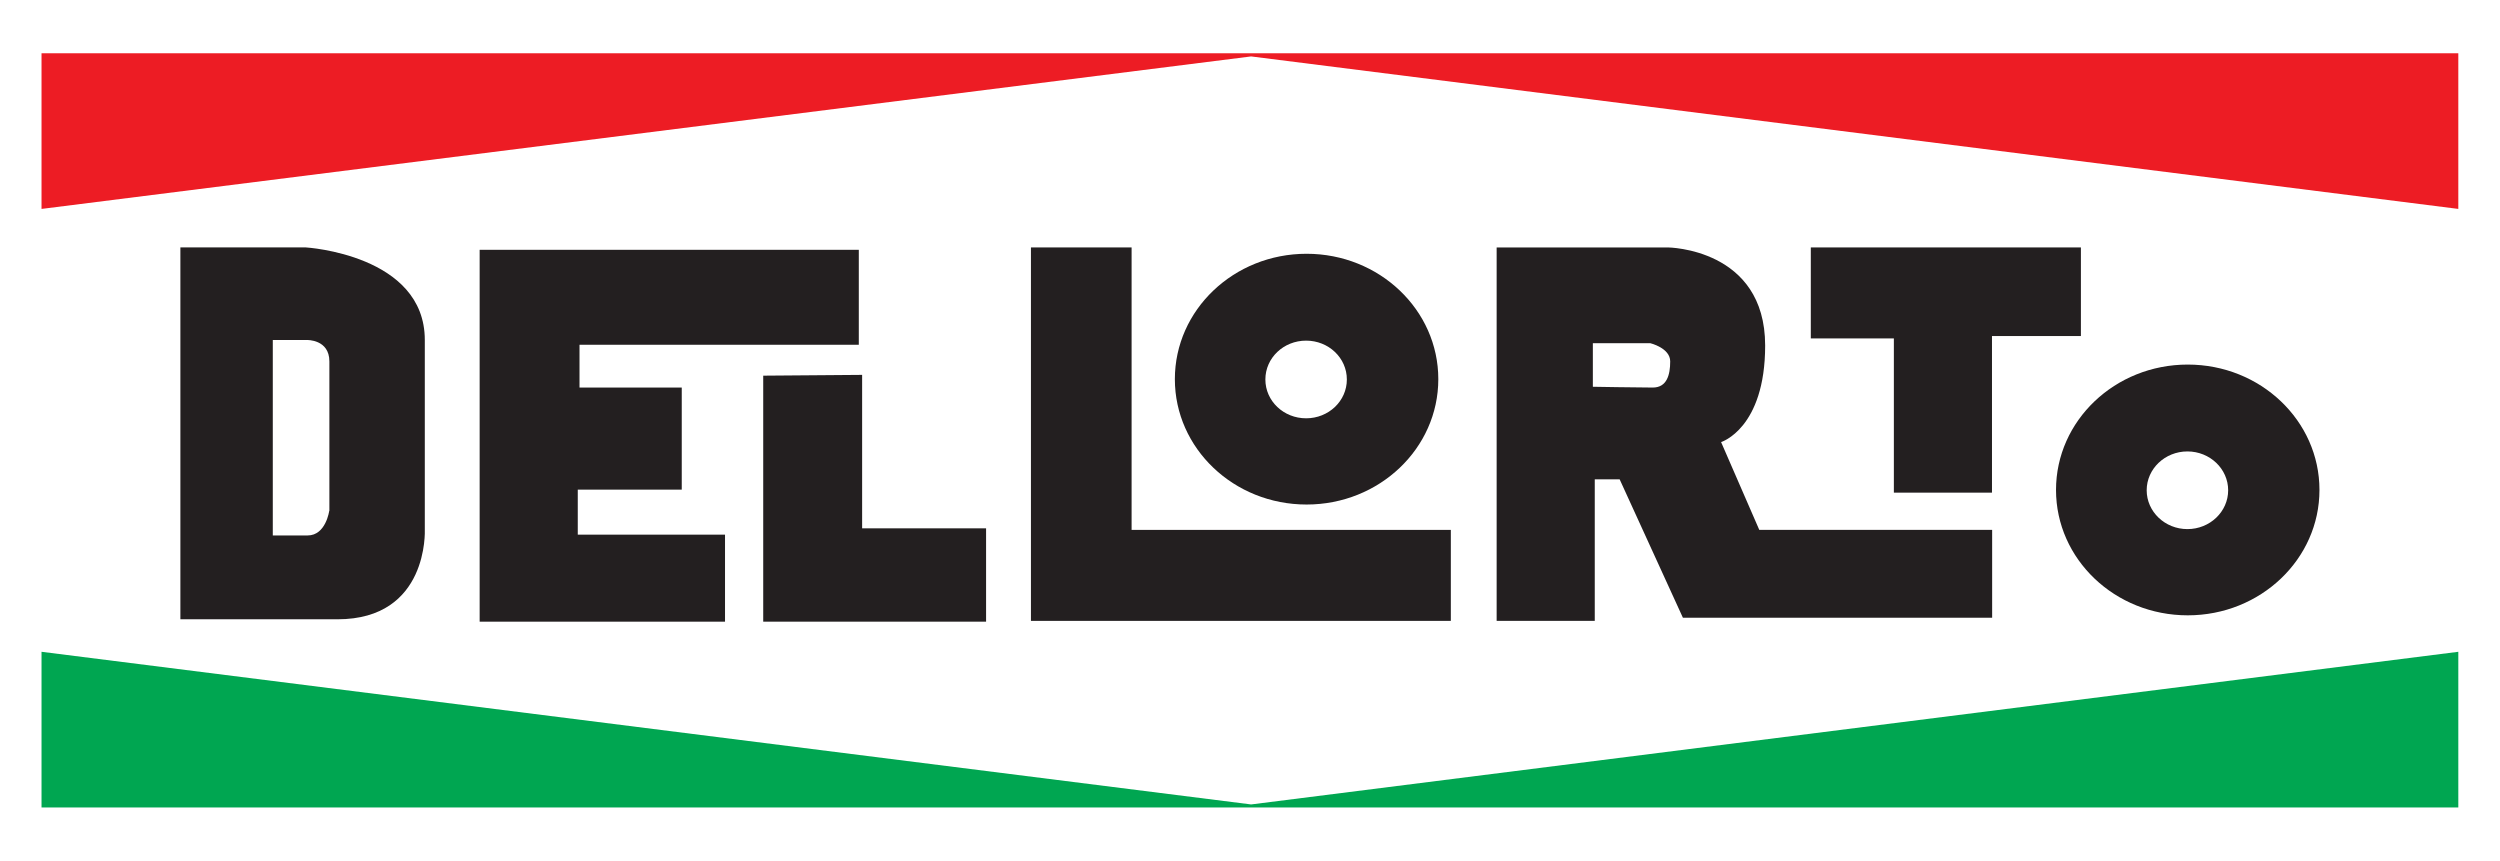
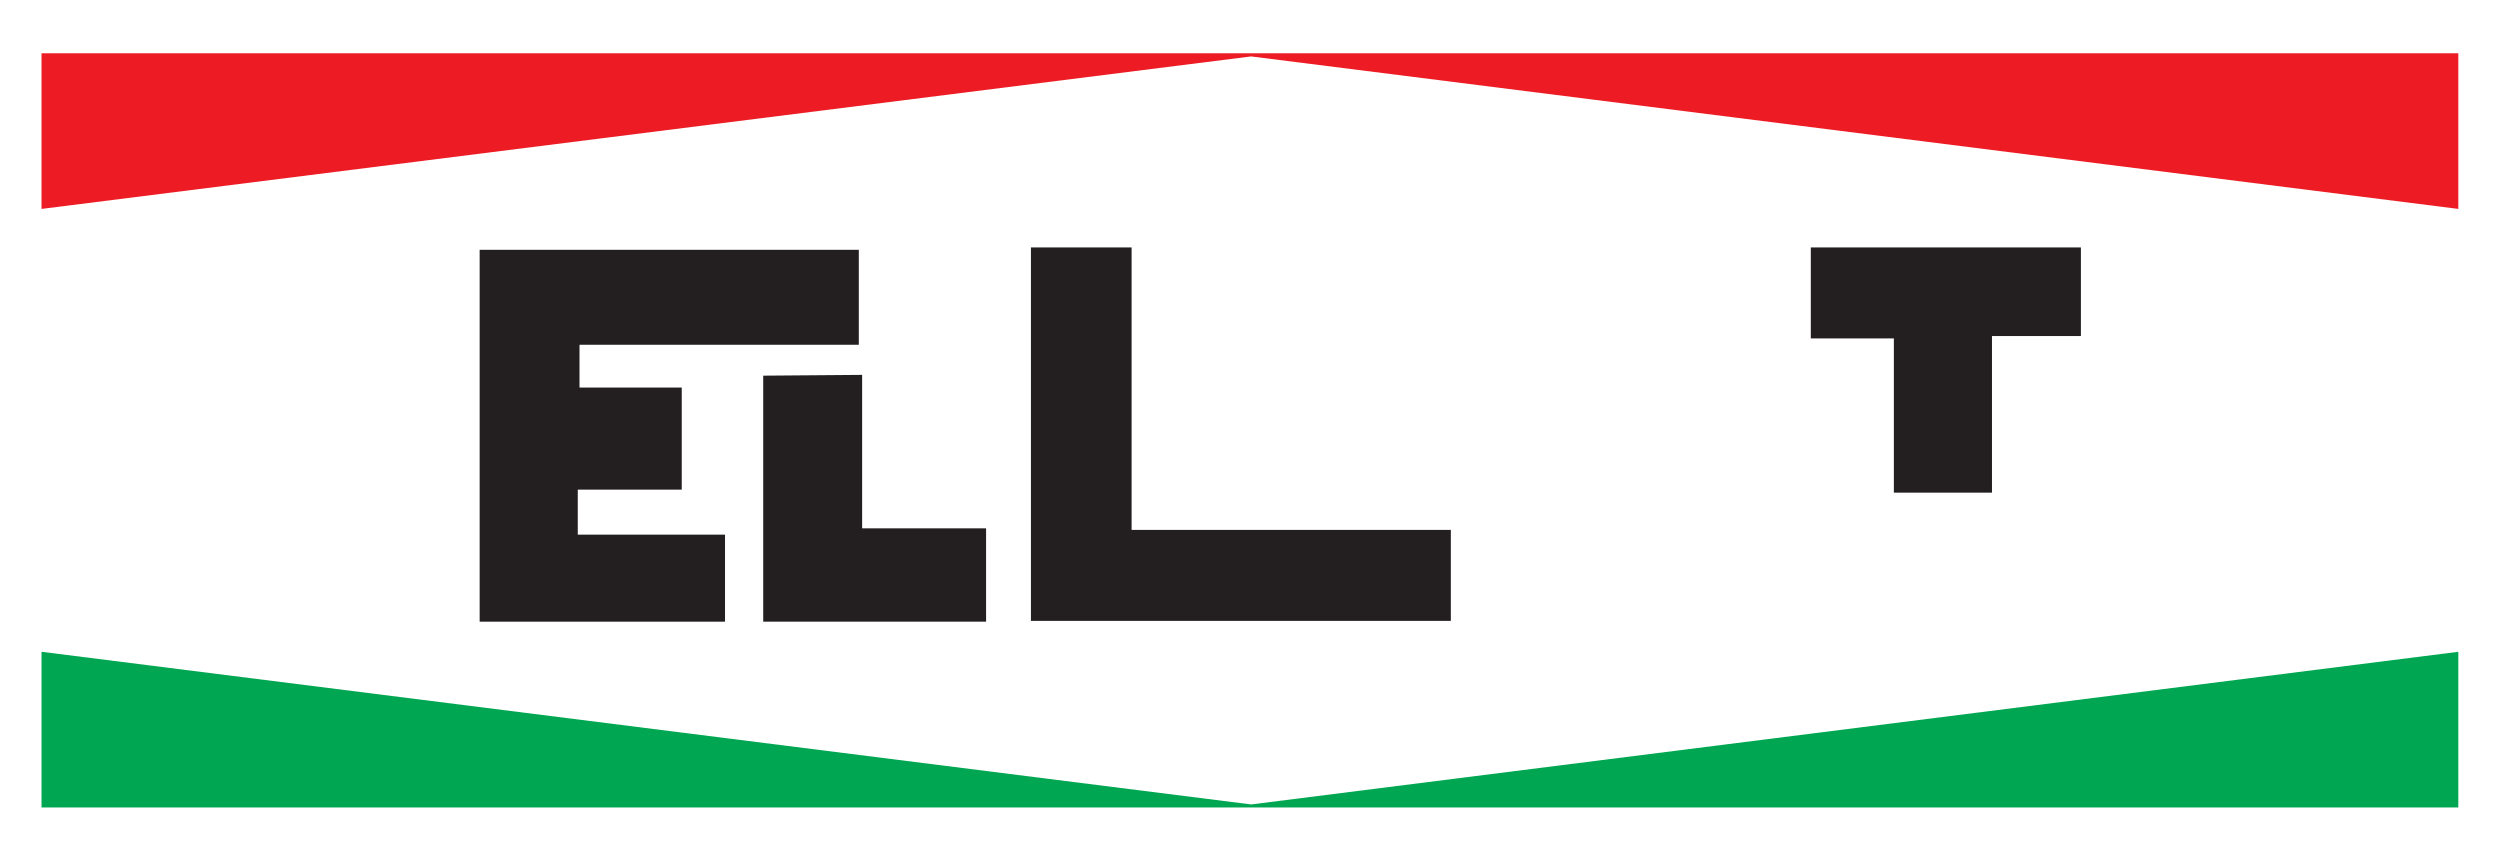
<svg xmlns="http://www.w3.org/2000/svg" id="Layer_2" data-name="Layer 2" viewBox="0 0 157.72 54.3">
  <defs>
    <style> .cls-1 { fill: #231f20; } .cls-1, .cls-2, .cls-3, .cls-4 { stroke-width: 0px; } .cls-2 { fill: #00a651; } .cls-3 { fill: #fff; } .cls-4 { fill: #ed1c24; } </style>
  </defs>
  <g id="Livello_1" data-name="Livello 1">
    <g>
      <rect class="cls-3" width="157.72" height="54.3" />
      <g>
        <g>
-           <path class="cls-1" d="M26.8,33.43v-11.98c0-5.39-7.5-5.84-7.5-5.84h-7.92v23.46h9.91c5.77,0,5.51-5.64,5.51-5.64ZM20.77,32.23s-.21,1.55-1.36,1.55h-2.2v-12.33h2.15s1.42-.05,1.42,1.35v9.43Z" />
          <polygon class="cls-1" points="30.26 39.22 30.26 15.76 54.18 15.76 54.18 21.75 36.56 21.75 36.56 24.45 43.01 24.45 43.01 30.89 36.45 30.89 36.45 33.73 45.74 33.73 45.74 39.22 30.26 39.22" />
          <polygon class="cls-1" points="48.15 23.7 48.15 39.22 62.21 39.22 62.21 33.33 54.39 33.33 54.39 23.65 48.15 23.7" />
          <polygon class="cls-1" points="65.04 15.61 65.04 39.17 91.53 39.17 91.53 33.43 71.39 33.43 71.39 15.61 65.04 15.61" />
-           <path class="cls-1" d="M82.43,16.01c-4.59,0-8.31,3.54-8.31,7.91s3.72,7.91,8.31,7.91,8.31-3.54,8.31-7.91-3.72-7.91-8.31-7.91ZM82.4,26.39c-1.42,0-2.57-1.09-2.57-2.45s1.15-2.45,2.57-2.45,2.57,1.09,2.57,2.45-1.15,2.45-2.57,2.45Z" />
-           <path class="cls-1" d="M138.02,23c-4.59,0-8.31,3.54-8.31,7.91s3.72,7.91,8.31,7.91,8.31-3.54,8.31-7.91-3.72-7.91-8.31-7.91ZM138,33.38c-1.42,0-2.57-1.1-2.57-2.45s1.15-2.45,2.57-2.45,2.57,1.1,2.57,2.45-1.15,2.45-2.57,2.45Z" />
-           <path class="cls-1" d="M110.99,33.43l-2.41-5.54s2.78-.85,2.78-6.09c0-6.14-6.14-6.19-6.14-6.19h-10.8v23.56h6.19v-8.93h1.57l3.99,8.73h19.51v-5.54h-14.69ZM104.27,24.45c-.89,0-3.78-.05-3.78-.05v-2.75h3.62s1.26.3,1.26,1.15-.21,1.65-1.1,1.65Z" />
          <polygon class="cls-1" points="114.24 21.35 114.24 15.61 131.28 15.61 131.28 21.2 125.67 21.2 125.67 31.08 119.48 31.08 119.48 21.35 114.24 21.35" />
        </g>
        <polygon class="cls-4" points="2.62 13.18 2.62 3.36 155.09 3.36 155.09 13.18 78.93 3.56 2.62 13.18" />
        <polygon class="cls-2" points="2.62 41.12 2.62 50.94 155.09 50.94 155.09 41.12 78.93 50.75 2.62 41.12" />
      </g>
    </g>
  </g>
</svg>